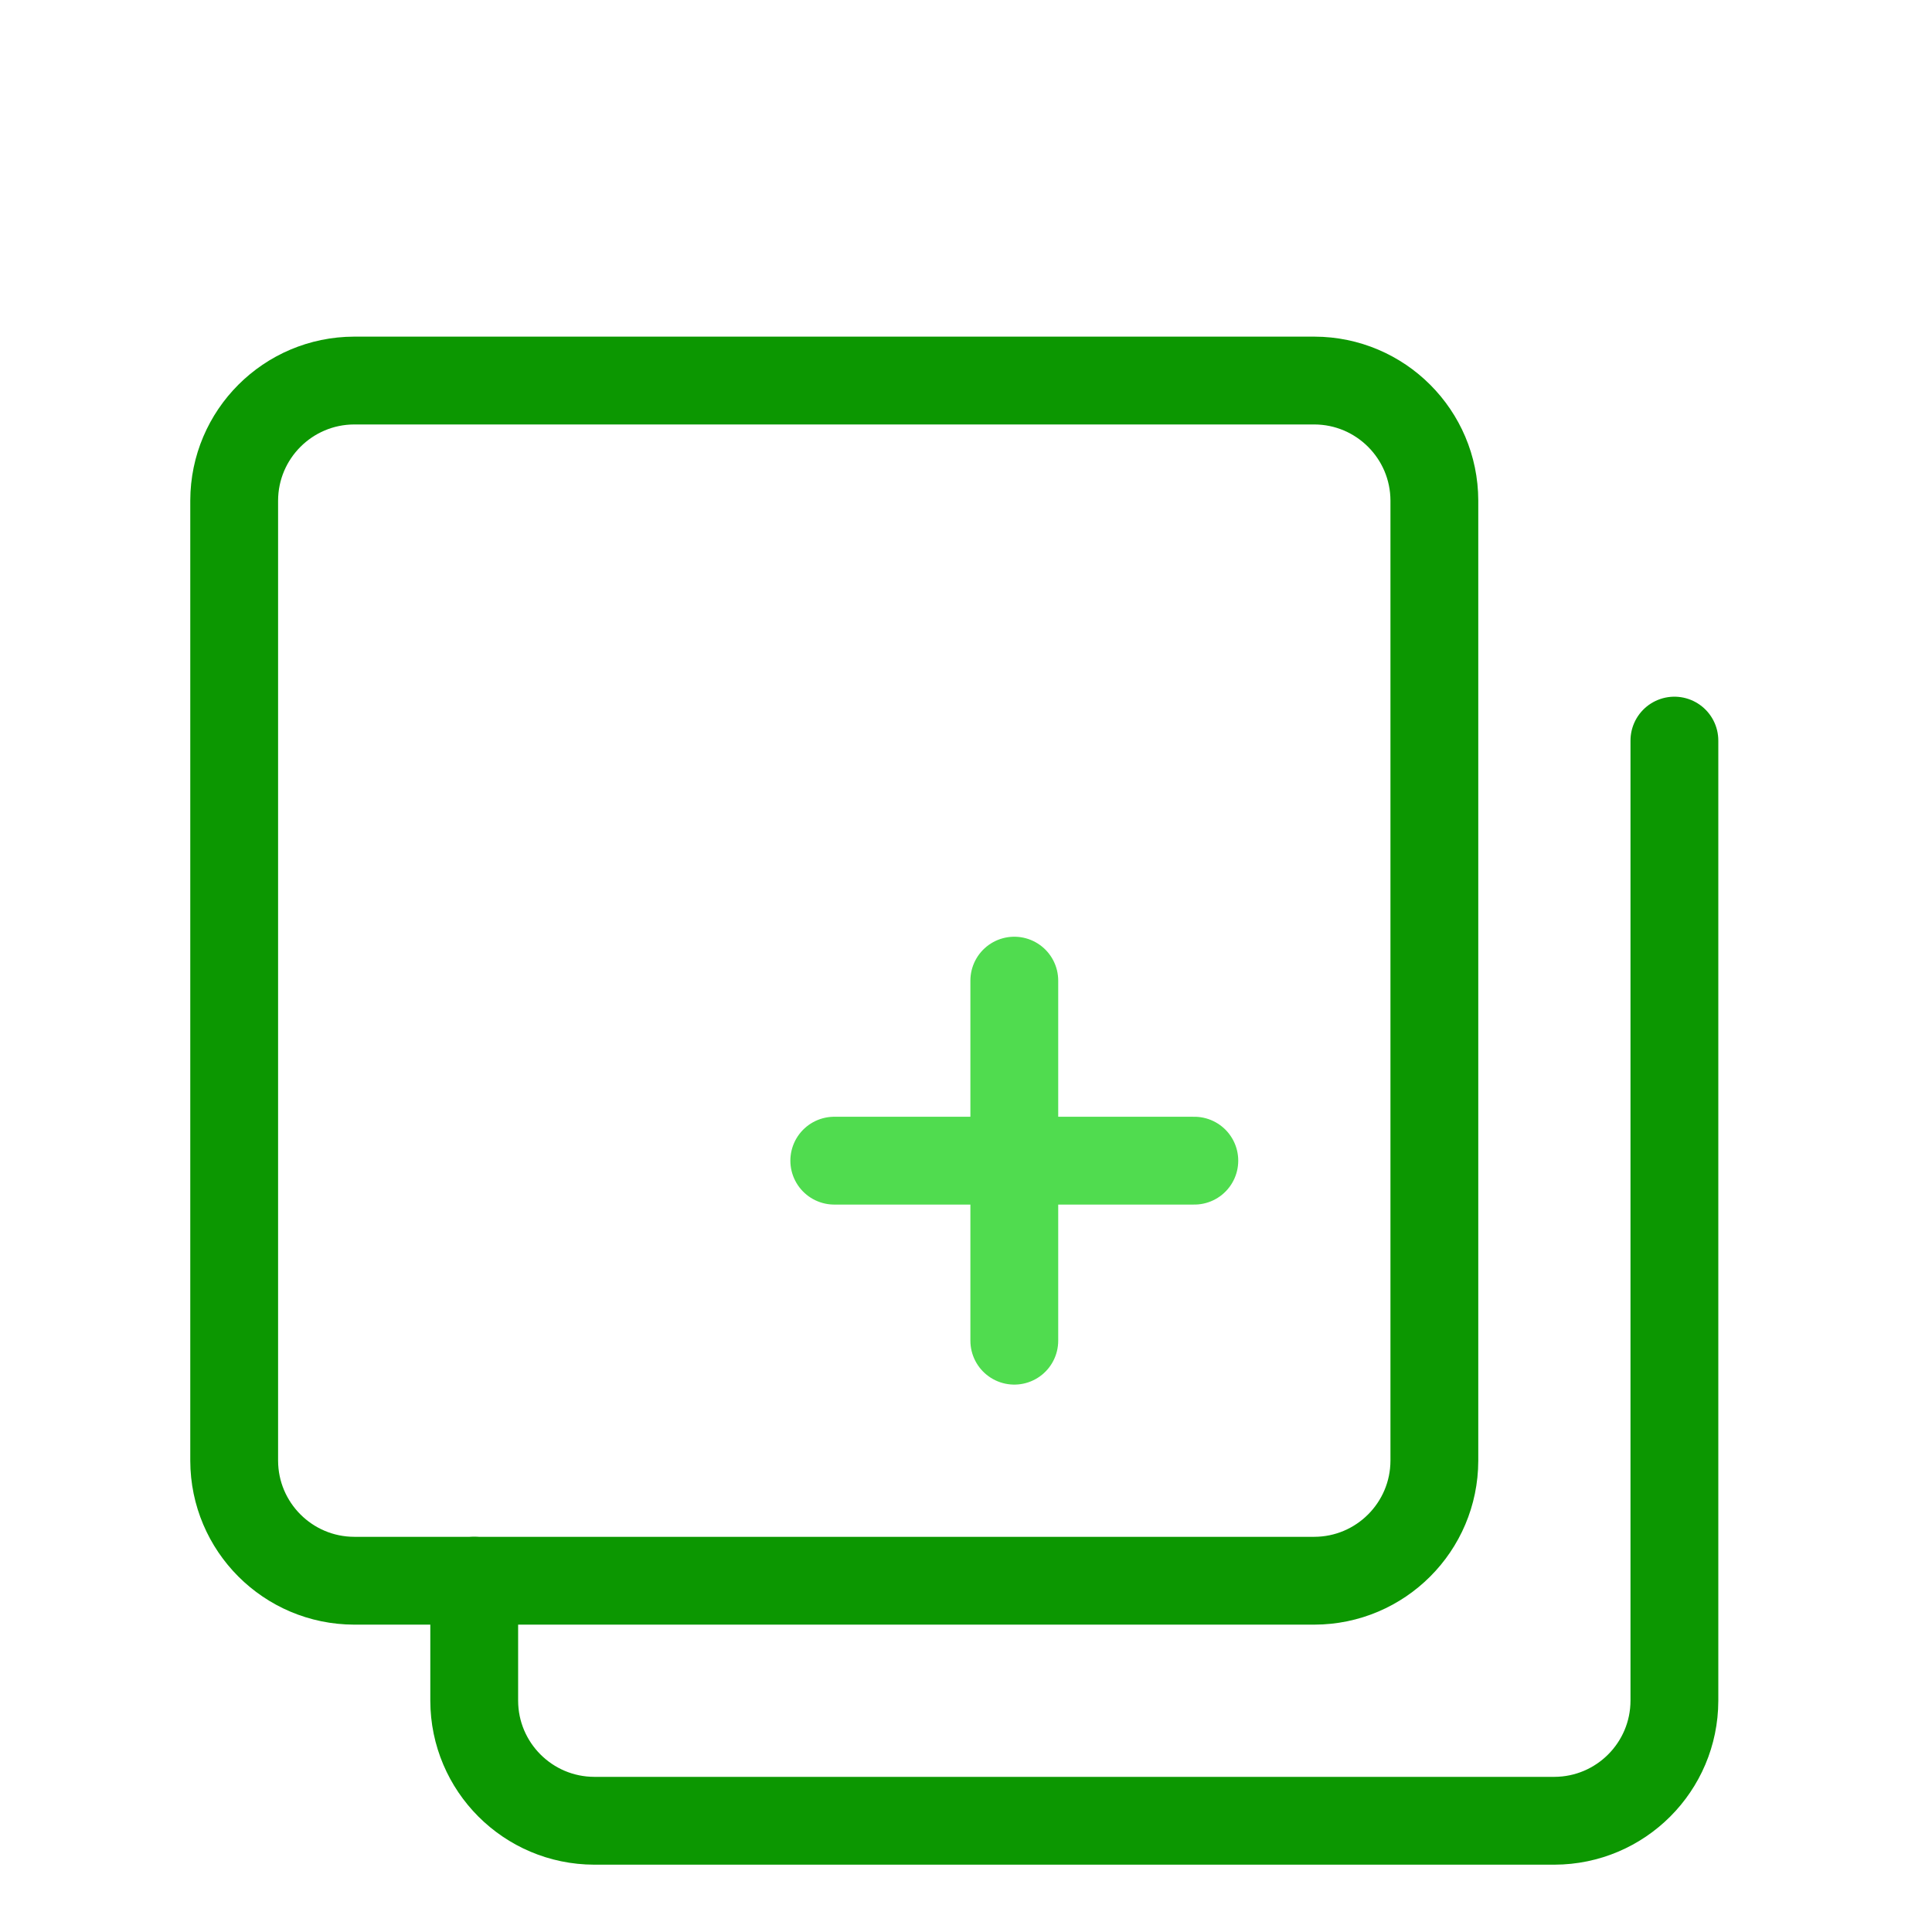
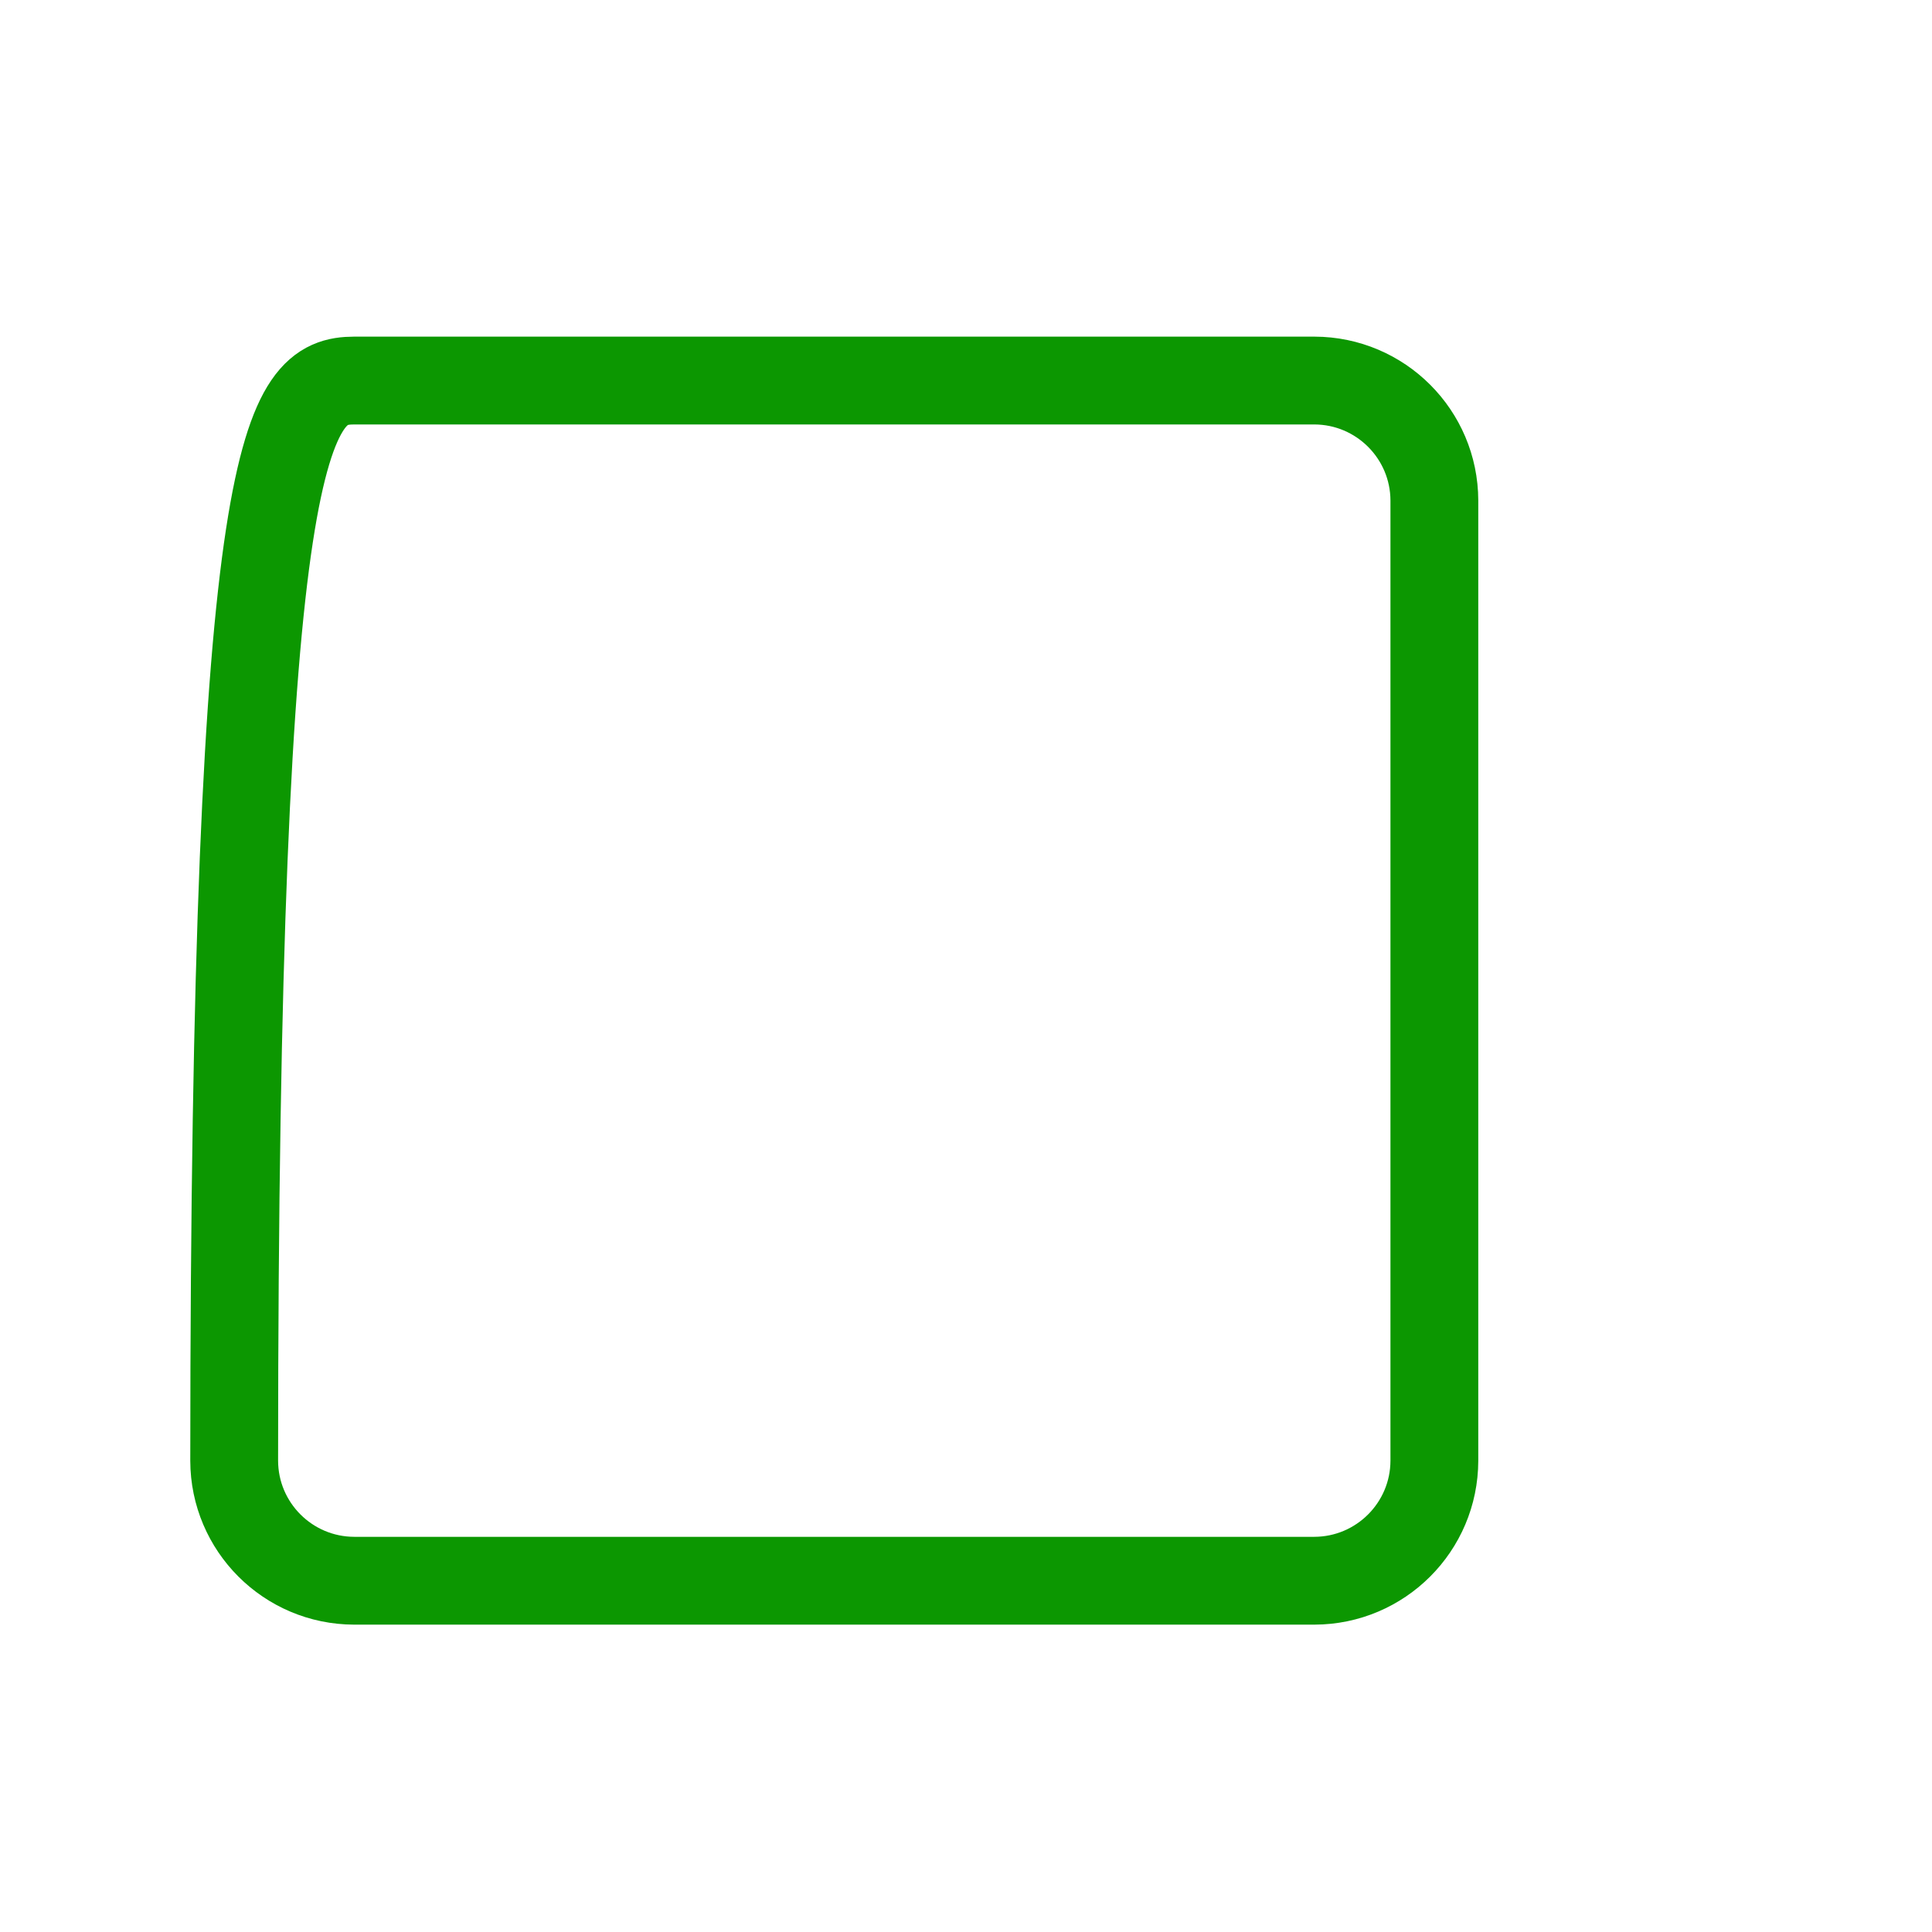
<svg xmlns="http://www.w3.org/2000/svg" width="66px" height="66px" viewBox="0 0 66 66" version="1.1">
  <title>plan3</title>
  <g id="页面-1" stroke="none" stroke-width="1" fill="none" fill-rule="evenodd">
    <g id="医疗行业" transform="translate(-1299, -2403)">
      <g id="plan3" transform="translate(1299, 2403)">
-         <rect id="矩形" x="0" y="0" width="66" height="66" rx="8" />
        <g id="square-2" transform="translate(8, 13)" stroke-linecap="round" stroke-linejoin="round" stroke-width="3">
-           <path d="M49.2,12.3 L49.2,45.1 C49.195,47.362 47.362,49.195 45.1,49.2 L12.3,49.2 C10.038,49.195 8.205,47.362 8.2,45.1 L8.2,41" id="路径" stroke="#0C9701" />
-           <path d="M36.9,41 L4.1,41 C1.838,40.995 0.005,39.162 0,36.9 L0,4.1 C0.005,1.838 1.838,0.005 4.1,0 L36.9,0 C39.162,0.005 40.995,1.838 41,4.1 L41,36.9 C40.995,39.162 39.162,40.995 36.9,41 L36.9,41 Z" id="路径" stroke="#0C9701" />
-           <line x1="20.5" y1="26.65" x2="32.8" y2="26.65" id="路径" stroke="#50DC4F" />
-           <line x1="26.65" y1="20.5" x2="26.65" y2="32.8" id="路径" stroke="#50DC4F" />
+           <path d="M36.9,41 L4.1,41 C1.838,40.995 0.005,39.162 0,36.9 C0.005,1.838 1.838,0.005 4.1,0 L36.9,0 C39.162,0.005 40.995,1.838 41,4.1 L41,36.9 C40.995,39.162 39.162,40.995 36.9,41 L36.9,41 Z" id="路径" stroke="#0C9701" />
        </g>
      </g>
    </g>
  </g>
</svg>